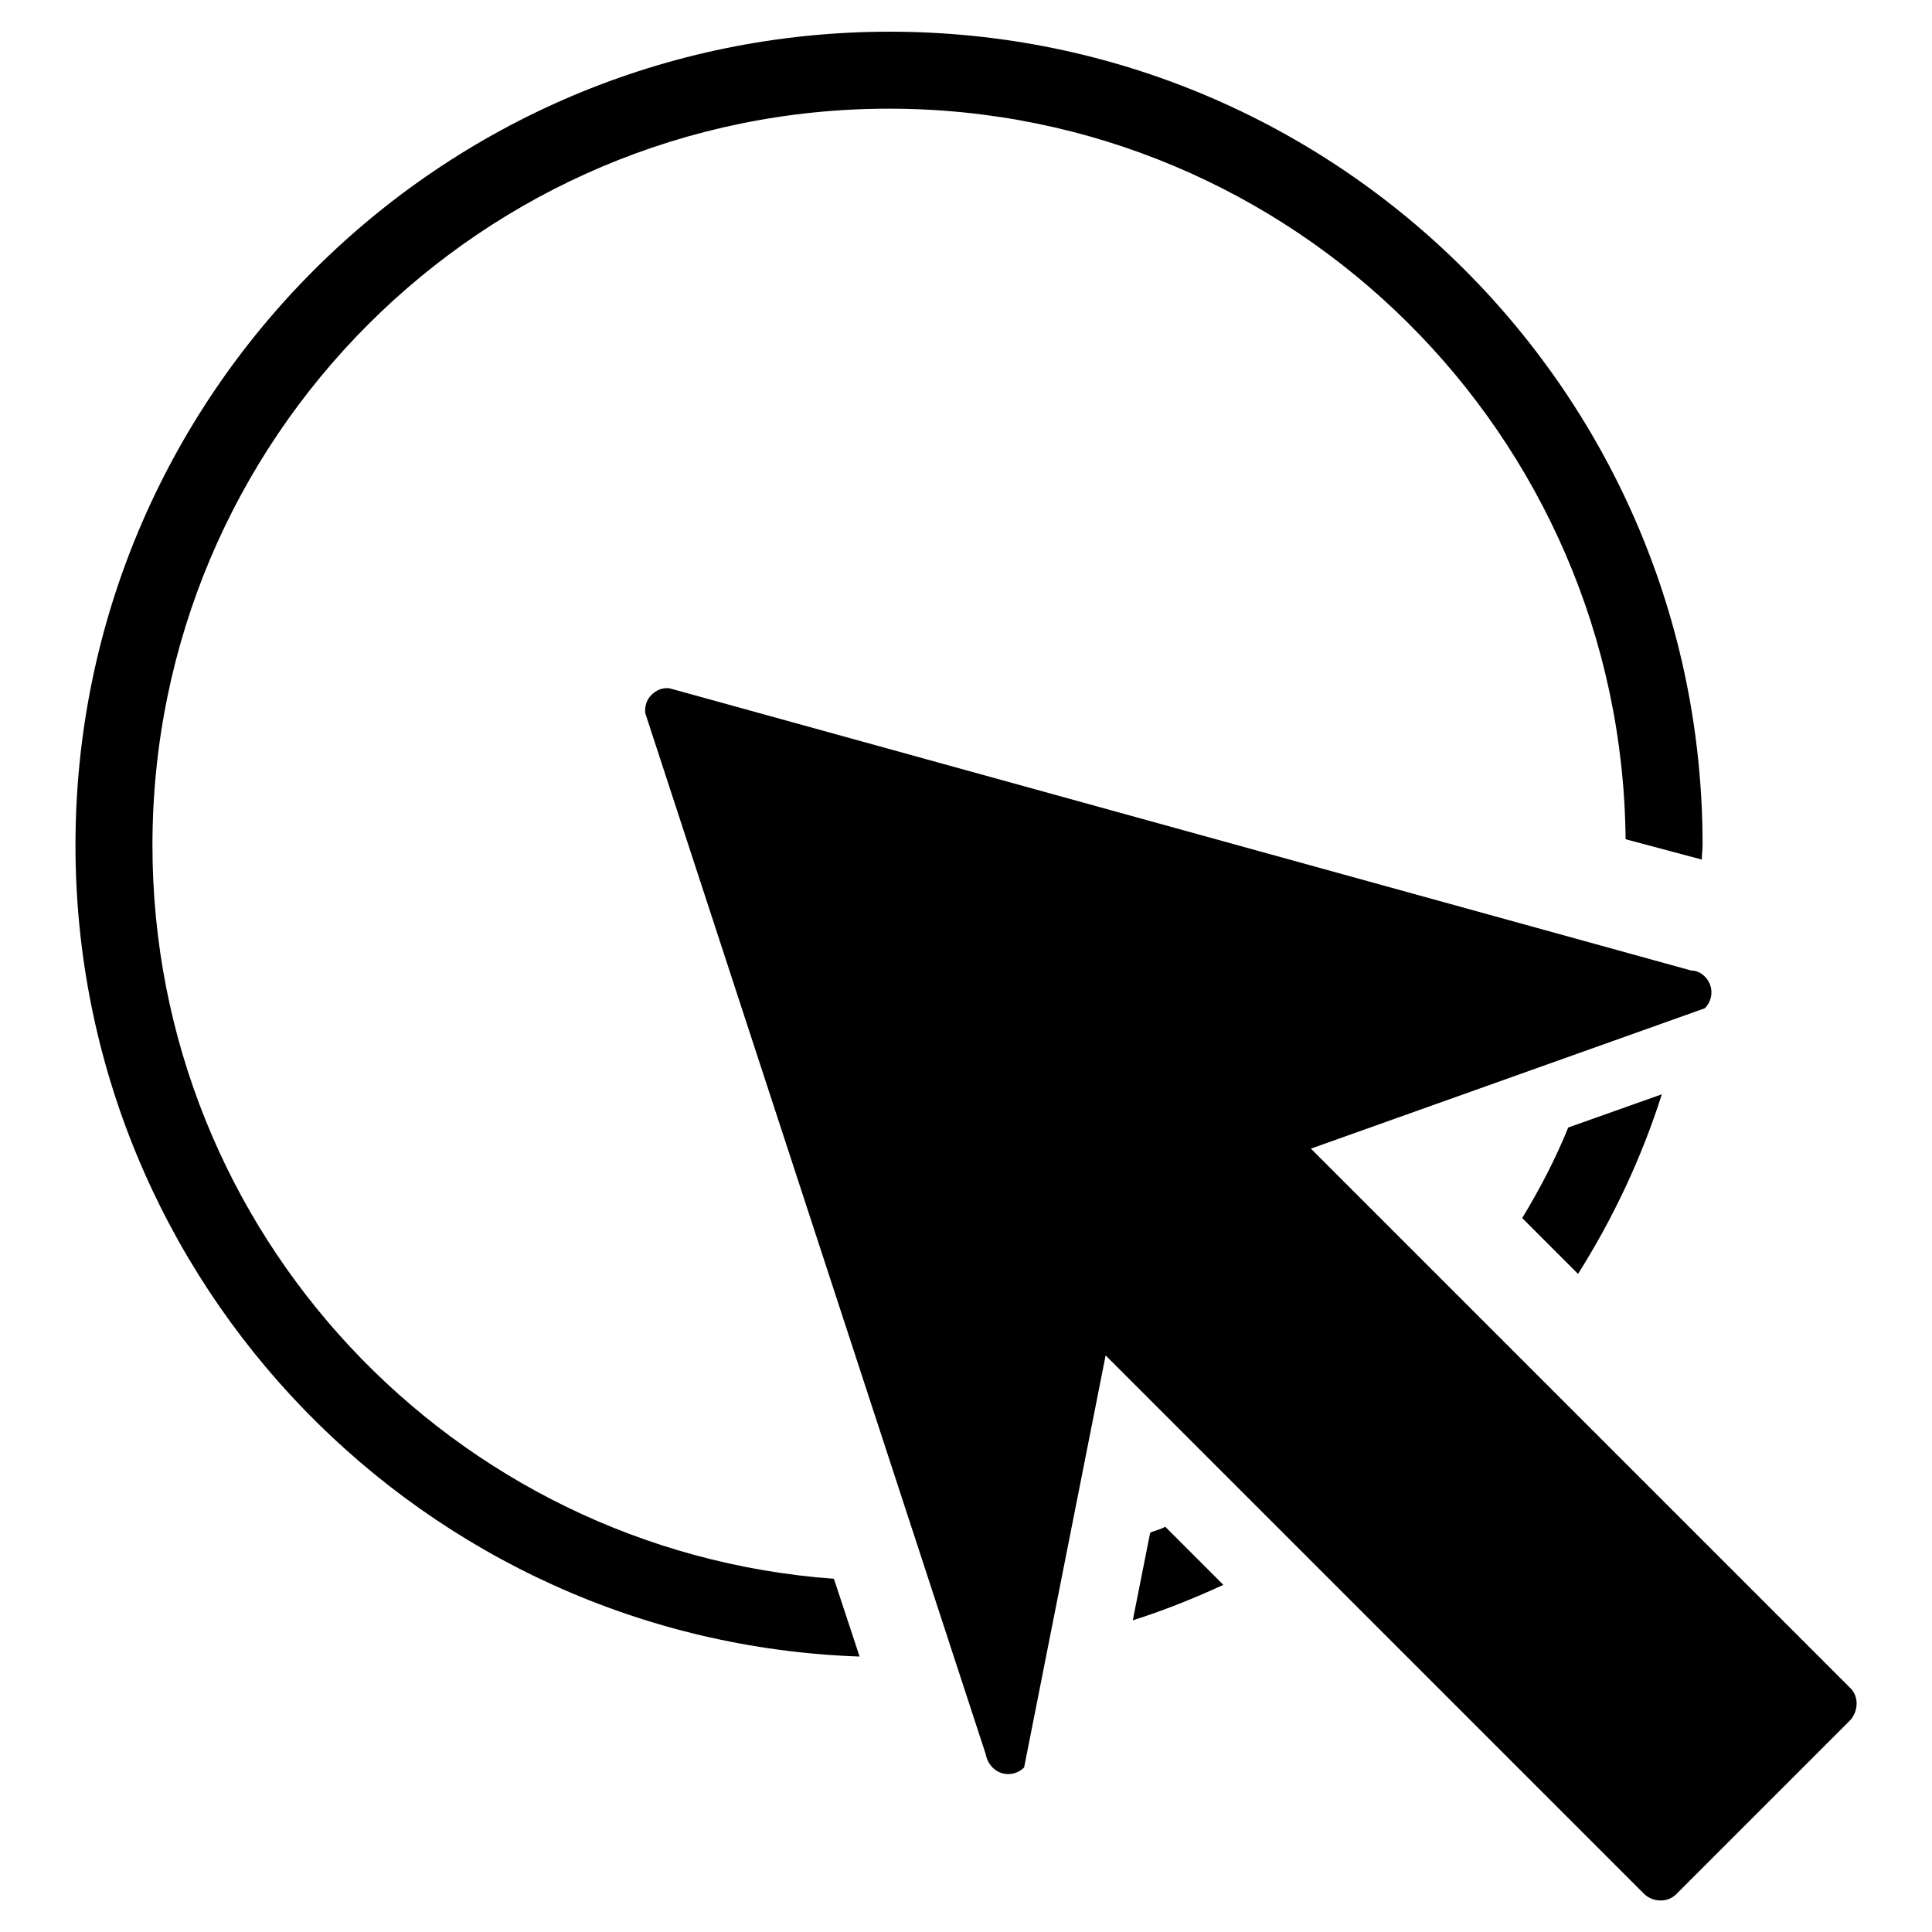
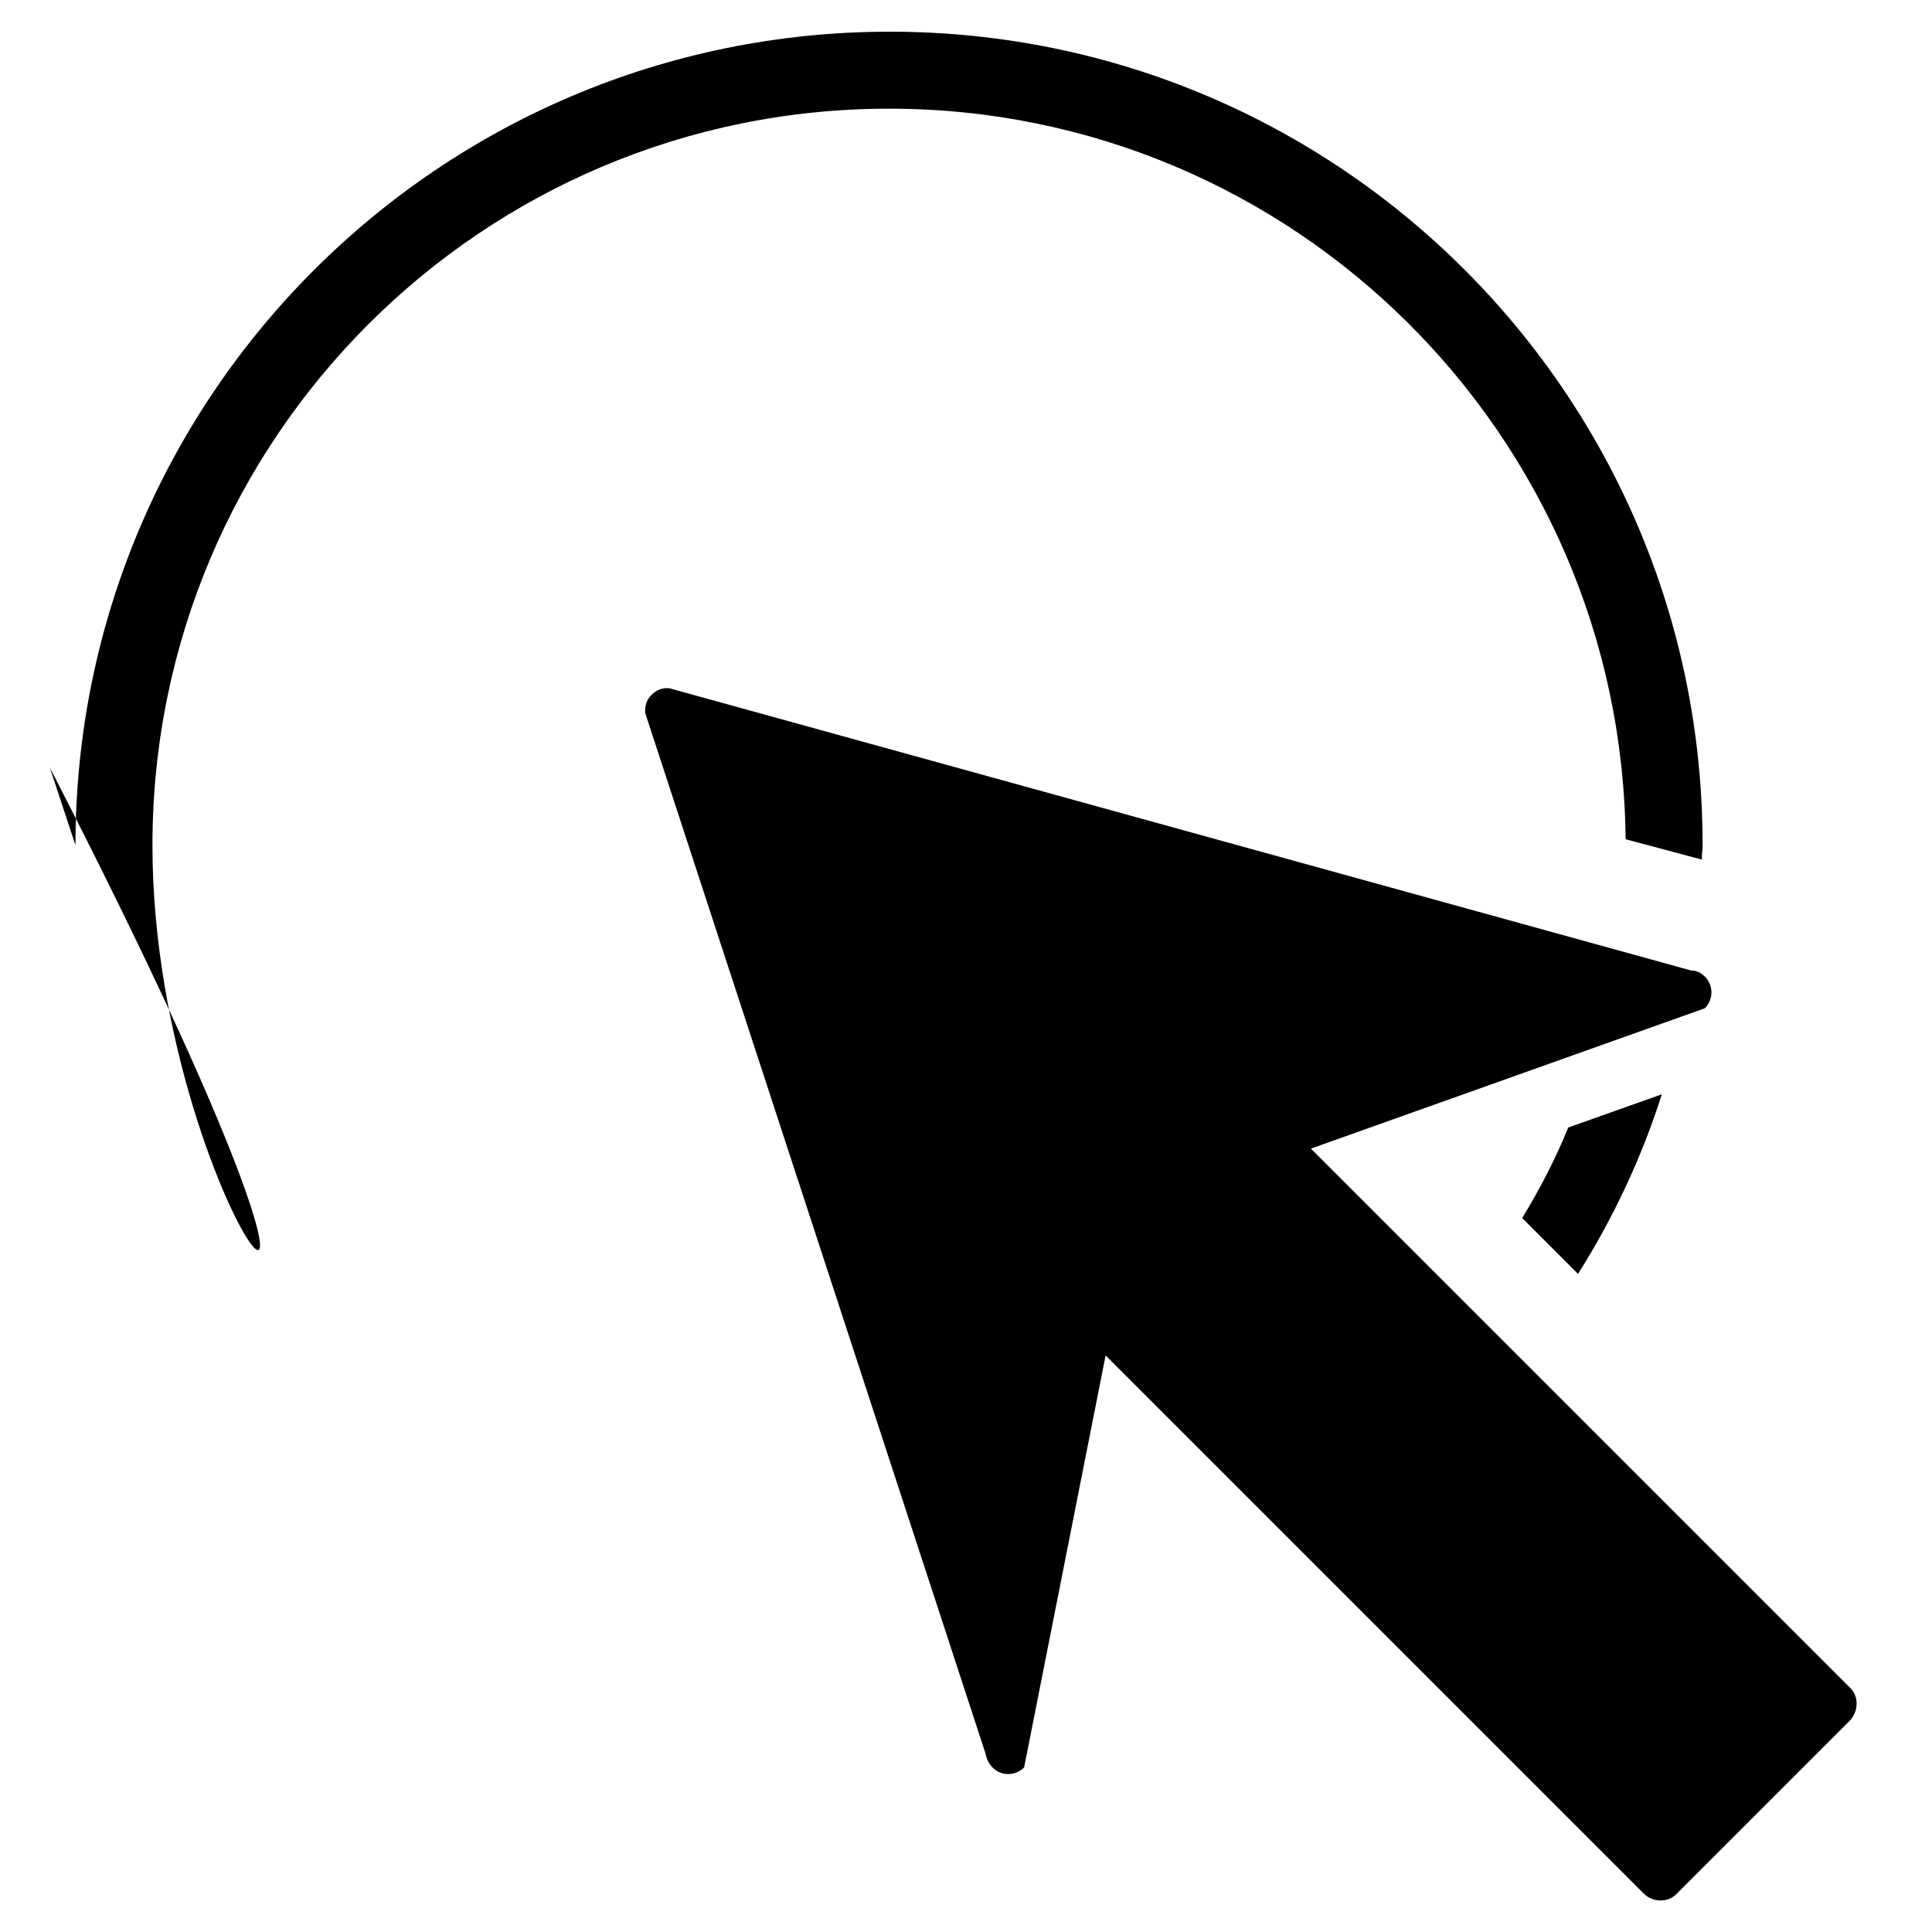
<svg xmlns="http://www.w3.org/2000/svg" version="1.1" x="0px" y="0px" viewBox="0 0 256 256" enable-background="new 0 0 256 256" xml:space="preserve">
  <g>
    <g>
      <g>
-         <path fill="#000000" d="M20.2,112c0-53.9,43.7-97.6,97.6-97.6c53.6,0,97.1,43.3,97.6,96.8l10.1,2.7c0-0.7,0.1-1.3,0.1-2c0-59.5-48.2-107.7-107.7-107.7C58.3,4.2,10,52.5,10,112c0,58.1,46.2,105.5,103.9,107.5l-3.4-10.3C60,205.5,20.2,163.4,20.2,112z" />
-         <path fill="#000000" d="M152.4,203.1l-2.3,11.6c4.1-1.3,8.1-2.9,12-4.7l-7.7-7.7C153.7,202.7,153,202.8,152.4,203.1z" />
+         <path fill="#000000" d="M20.2,112c0-53.9,43.7-97.6,97.6-97.6c53.6,0,97.1,43.3,97.6,96.8l10.1,2.7c0-0.7,0.1-1.3,0.1-2c0-59.5-48.2-107.7-107.7-107.7C58.3,4.2,10,52.5,10,112l-3.4-10.3C60,205.5,20.2,163.4,20.2,112z" />
        <path fill="#000000" d="M209.1,168.8c4.6-7.3,8.4-15.3,11.1-23.8l-12.4,4.4c-1.7,4.2-3.8,8.2-6.1,12L209.1,168.8z" />
        <path fill="#000000" d="M245.1,223.6l-71.4-71.4l52.2-18.6c0.8-0.8,1.1-2,0.7-3.1c-0.2-0.5-0.4-0.8-0.7-1.1c-0.5-0.5-1.1-0.8-1.8-0.8L88.7,91.2c-0.9-0.1-1.7,0.2-2.4,0.9c-0.6,0.6-0.9,1.5-0.8,2.4l45.1,137.9c0.2,1.1,0.9,2.1,2,2.5c1.1,0.4,2.3,0.1,3.1-0.7l10.8-54.6l71.4,71.4c1.2,1.1,3.1,1.1,4.2,0l23.1-23.1C246.3,226.6,246.3,224.7,245.1,223.6z" />
        <g />
        <g />
        <g />
        <g />
        <g />
        <g />
        <g />
        <g />
        <g />
        <g />
        <g />
        <g />
        <g />
        <g />
        <g />
      </g>
      <g />
      <g />
      <g />
      <g />
      <g />
      <g />
      <g />
      <g />
      <g />
      <g />
      <g />
      <g />
      <g />
      <g />
      <g />
    </g>
  </g>
</svg>